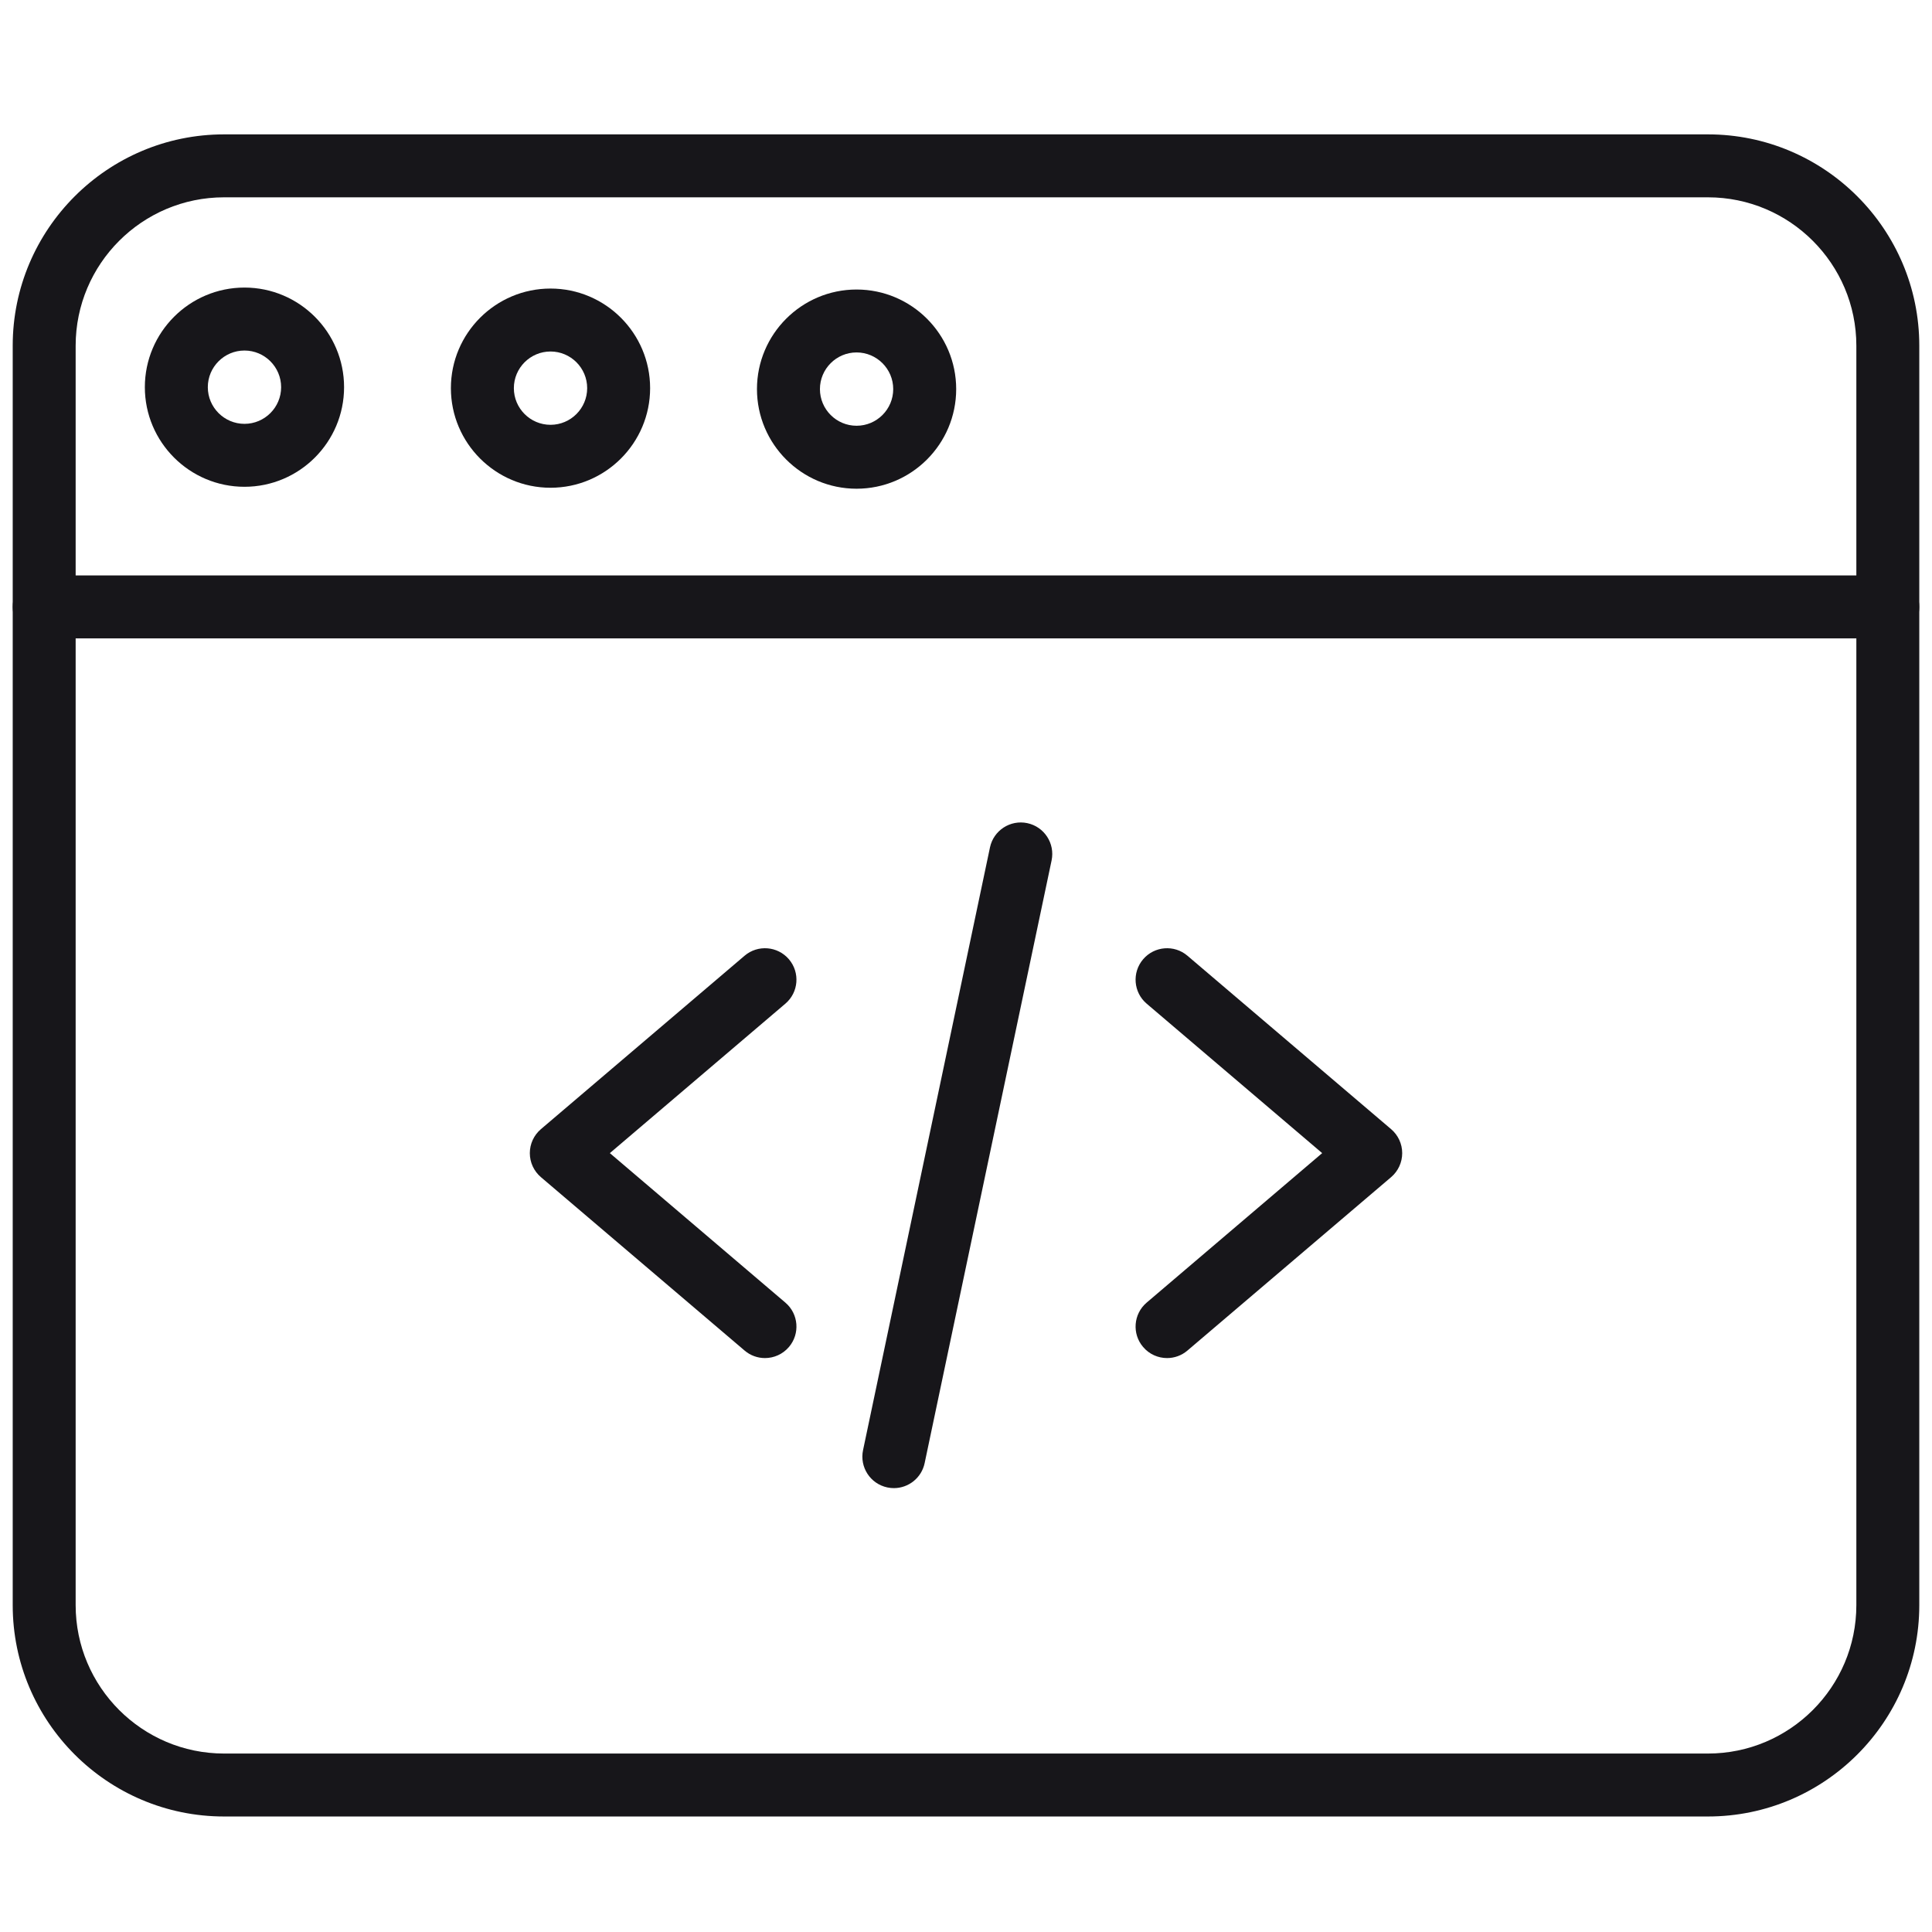
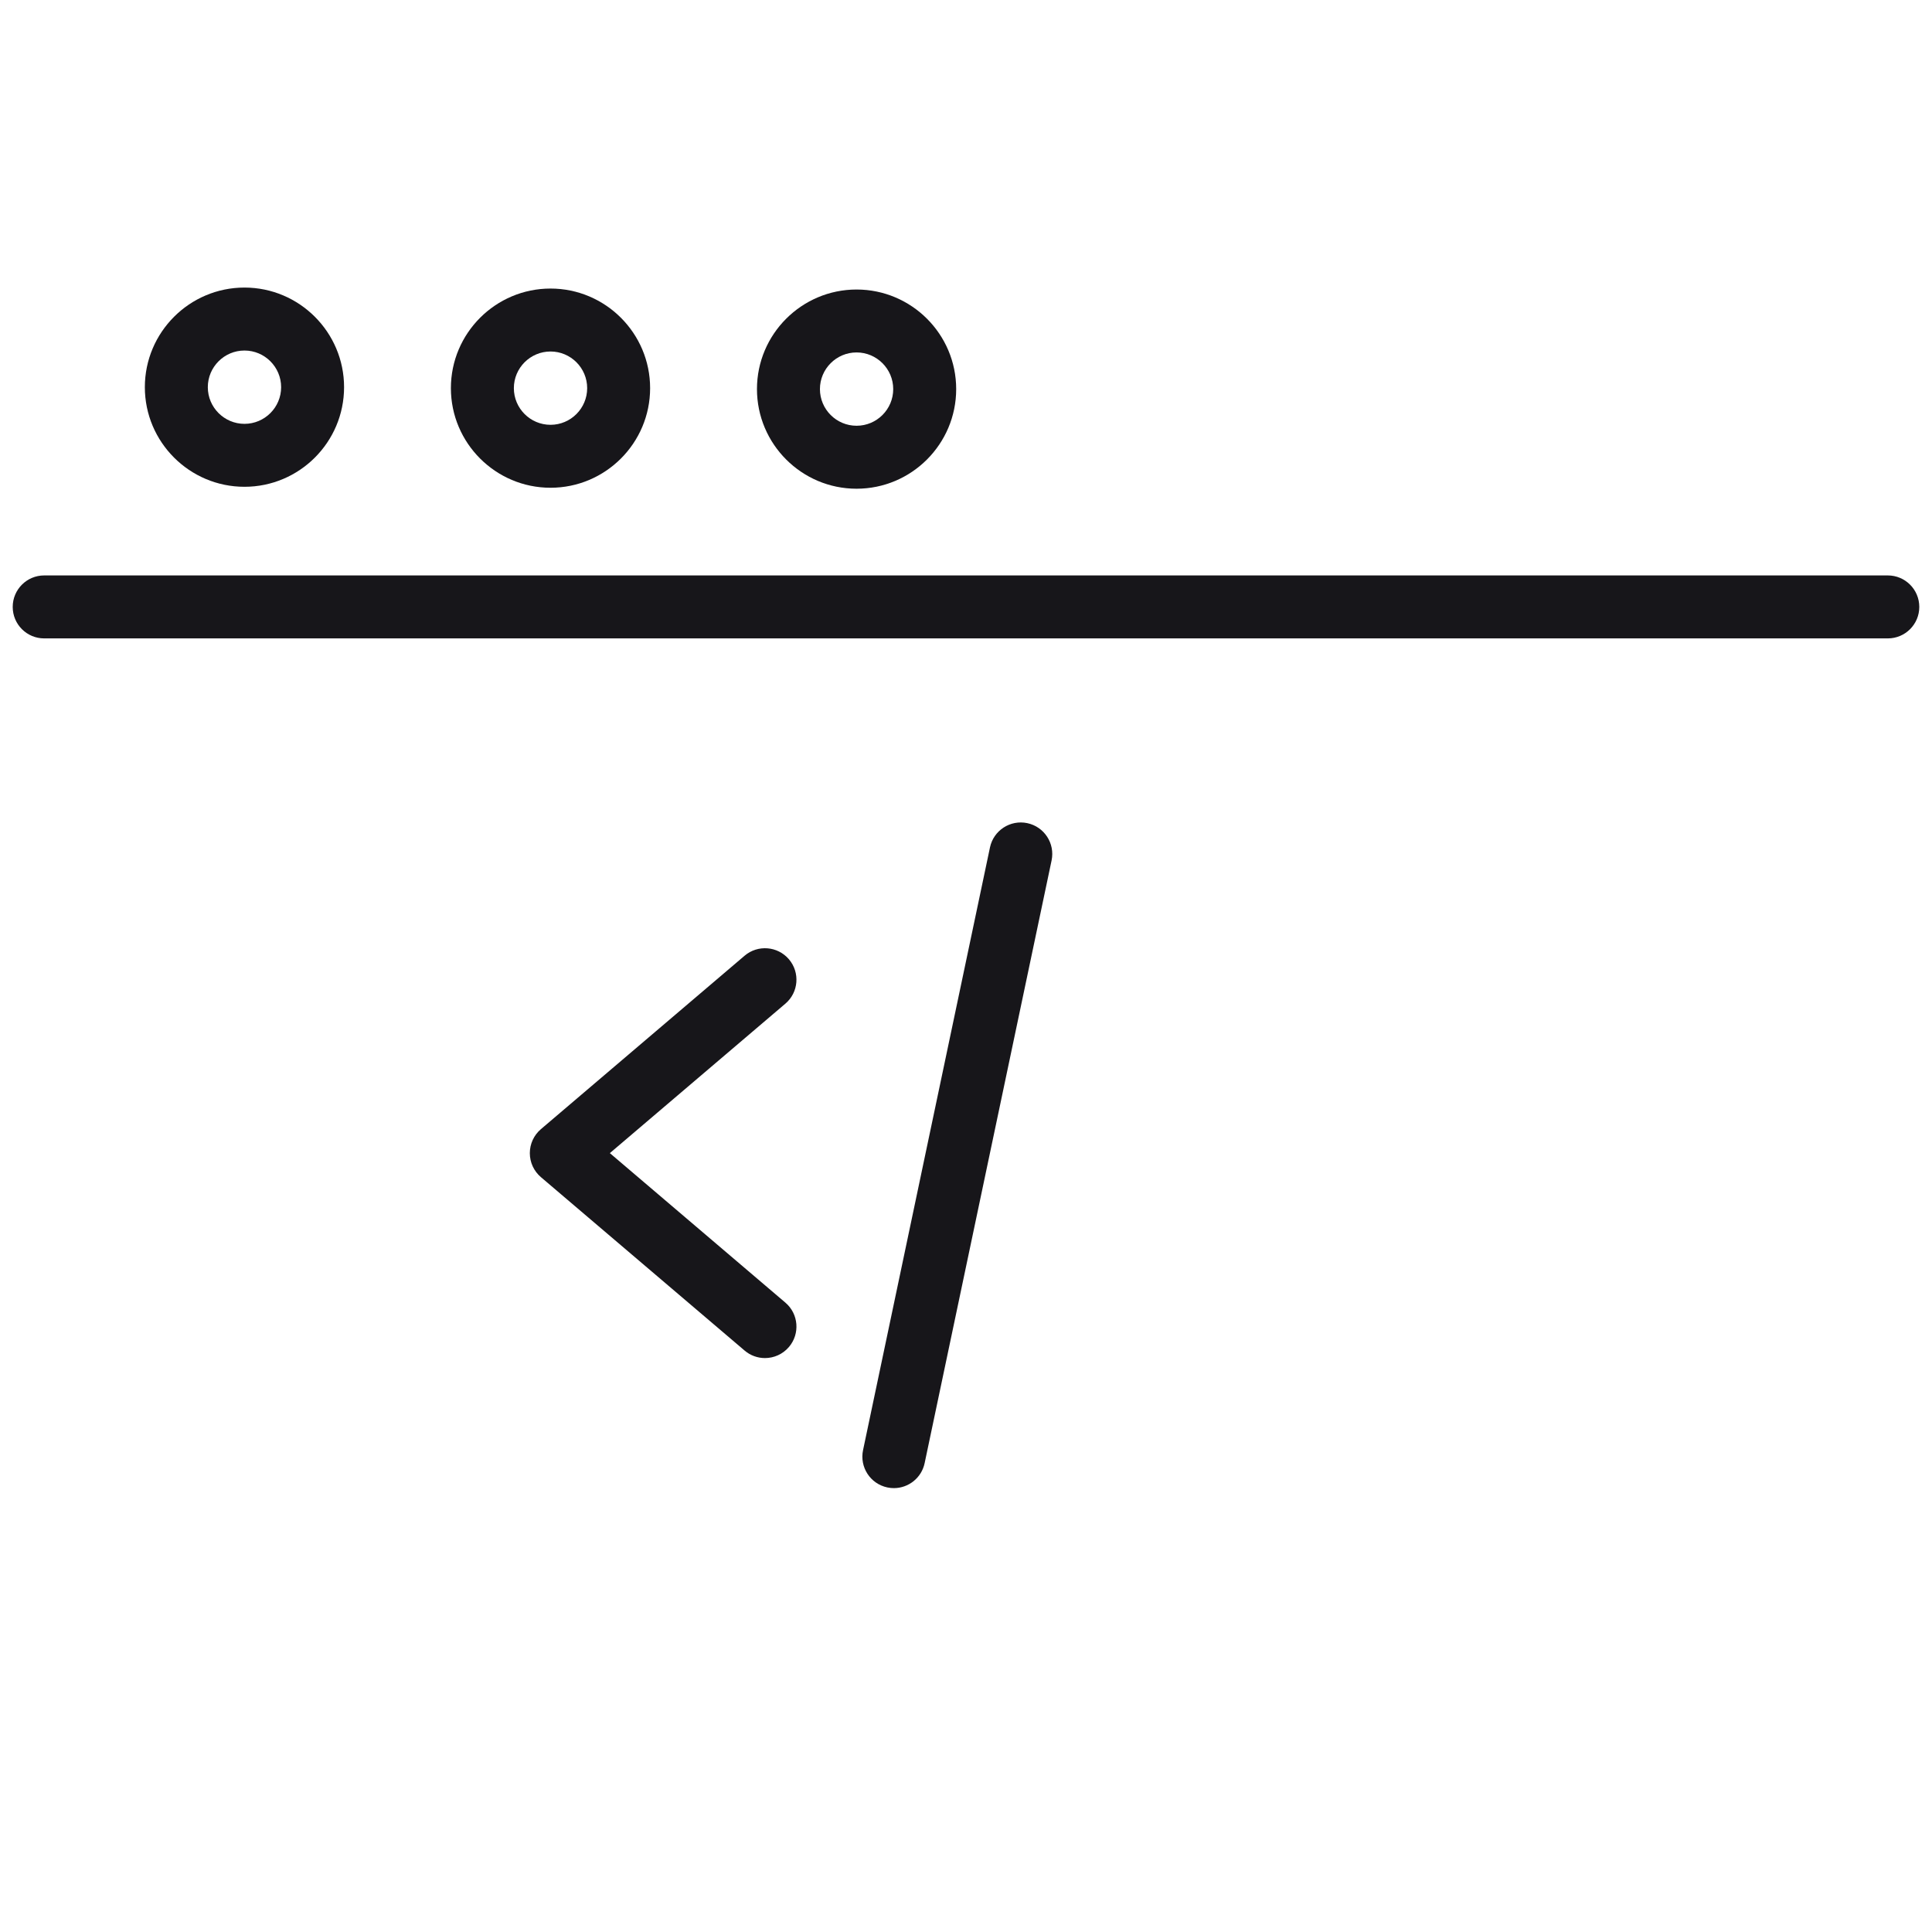
<svg xmlns="http://www.w3.org/2000/svg" width="76" height="76" viewBox="0 0 76 76" fill="none">
  <g clip-path="url(#clip0_2097_39757)">
    <path d="M30.091 53.423C29.808 53.423 29.522 53.326 29.29 53.127L21.277 46.305C21.001 46.069 20.842 45.725 20.842 45.361C20.842 44.999 21.001 44.655 21.277 44.419L29.29 37.596C29.81 37.153 30.591 37.216 31.035 37.736C31.478 38.257 31.416 39.038 30.895 39.481L23.99 45.361L30.895 51.242C31.416 51.685 31.478 52.467 31.035 52.987C30.79 53.275 30.441 53.423 30.091 53.423Z" fill="#17161A" />
-     <path d="M45.91 53.423C45.559 53.423 45.211 53.275 44.967 52.987C44.523 52.467 44.586 51.685 45.106 51.242L52.011 45.361L45.106 39.481C44.586 39.038 44.523 38.257 44.967 37.736C45.41 37.216 46.192 37.153 46.711 37.596L54.724 44.419C55 44.655 55.159 44.999 55.159 45.361C55.159 45.725 55 46.069 54.724 46.305L46.711 53.127C46.478 53.326 46.193 53.423 45.91 53.423Z" fill="#17161A" />
    <path d="M35.163 58.539C35.078 58.539 34.992 58.53 34.906 58.512C34.237 58.371 33.809 57.714 33.95 57.045L38.943 33.336C39.084 32.667 39.741 32.239 40.41 32.38C41.079 32.521 41.507 33.177 41.367 33.847L36.373 57.556C36.25 58.139 35.736 58.539 35.163 58.539Z" fill="#17161A" />
-     <path d="M67.186 71.456H8.814C4.23 71.456 0.5 67.727 0.5 63.143V13.599C0.5 9.015 4.23 5.286 8.814 5.286H67.186C71.77 5.286 75.5 9.015 75.5 13.599V63.143C75.5 67.727 71.77 71.456 67.186 71.456ZM8.814 7.762C5.595 7.762 2.976 10.381 2.976 13.599V63.143C2.976 66.361 5.595 68.98 8.814 68.98H67.186C70.405 68.98 73.024 66.361 73.024 63.143V13.599C73.024 10.381 70.405 7.762 67.186 7.762H8.814Z" fill="#17161A" />
    <path d="M74.262 25.113H1.738C1.054 25.113 0.5 24.559 0.5 23.875C0.5 23.191 1.054 22.636 1.738 22.636H74.262C74.946 22.636 75.5 23.191 75.5 23.875C75.5 24.559 74.946 25.113 74.262 25.113Z" fill="#17161A" />
    <path d="M21.656 19.187C19.496 19.187 17.737 17.429 17.737 15.269C17.737 13.108 19.496 11.351 21.656 11.351C23.816 11.351 25.574 13.108 25.574 15.269C25.574 17.429 23.816 19.187 21.656 19.187ZM21.656 13.827C20.861 13.827 20.214 14.474 20.214 15.269C20.214 16.064 20.861 16.711 21.656 16.711C22.451 16.711 23.098 16.064 23.098 15.269C23.098 14.474 22.451 13.827 21.656 13.827Z" fill="#17161A" />
    <path d="M9.617 19.149C7.456 19.149 5.698 17.392 5.698 15.231C5.698 13.07 7.456 11.312 9.617 11.312C11.777 11.312 13.535 13.07 13.535 15.231C13.535 17.392 11.777 19.149 9.617 19.149ZM9.617 13.789C8.822 13.789 8.175 14.436 8.175 15.231C8.175 16.026 8.822 16.673 9.617 16.673C10.412 16.673 11.059 16.026 11.059 15.231C11.059 14.436 10.412 13.789 9.617 13.789Z" fill="#17161A" />
    <path d="M33.695 19.225C31.535 19.225 29.777 17.467 29.777 15.306C29.777 13.146 31.535 11.389 33.695 11.389C35.856 11.389 37.614 13.146 37.614 15.306C37.614 17.467 35.856 19.225 33.695 19.225ZM33.695 13.864C32.901 13.864 32.254 14.511 32.254 15.306C32.254 16.102 32.901 16.748 33.695 16.748C34.49 16.748 35.137 16.102 35.137 15.306C35.137 14.511 34.49 13.864 33.695 13.864Z" fill="#17161A" />
  </g>
  <defs>
    <clipPath id="clip0_2097_39757">
      <rect width="75" height="75" fill="white" transform="translate(0.5 0.863)" />
    </clipPath>
  </defs>
</svg>